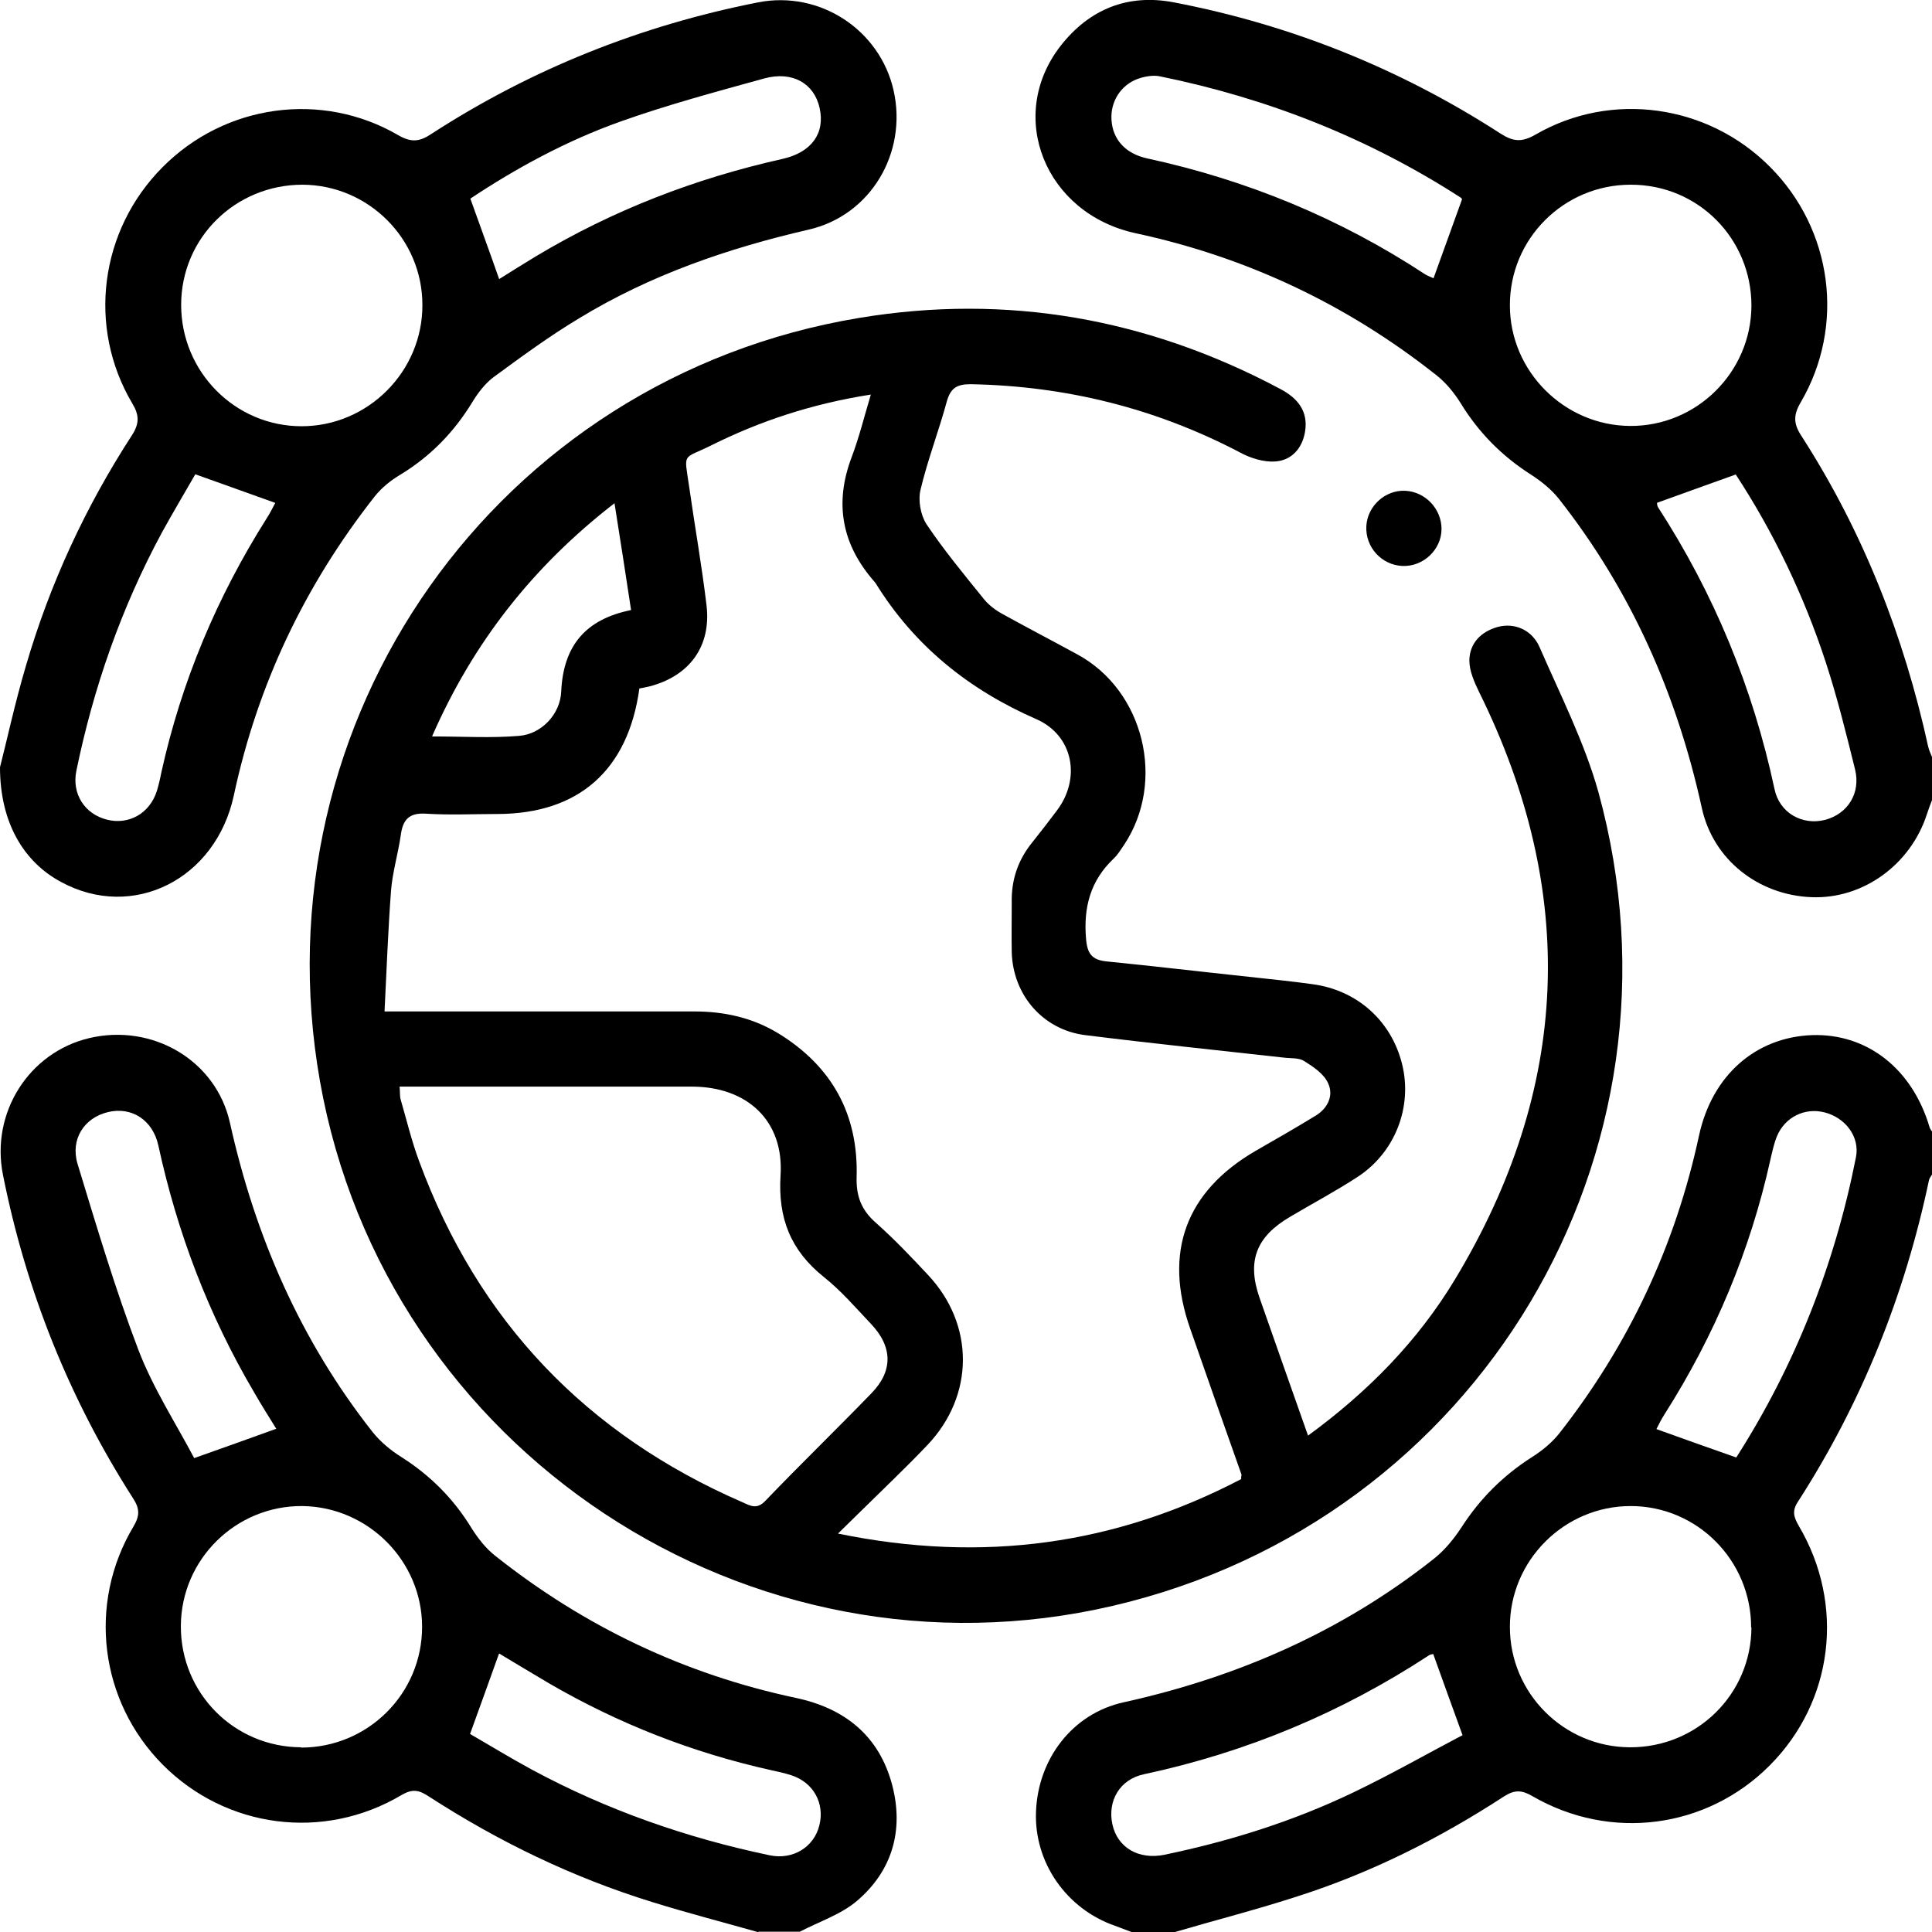
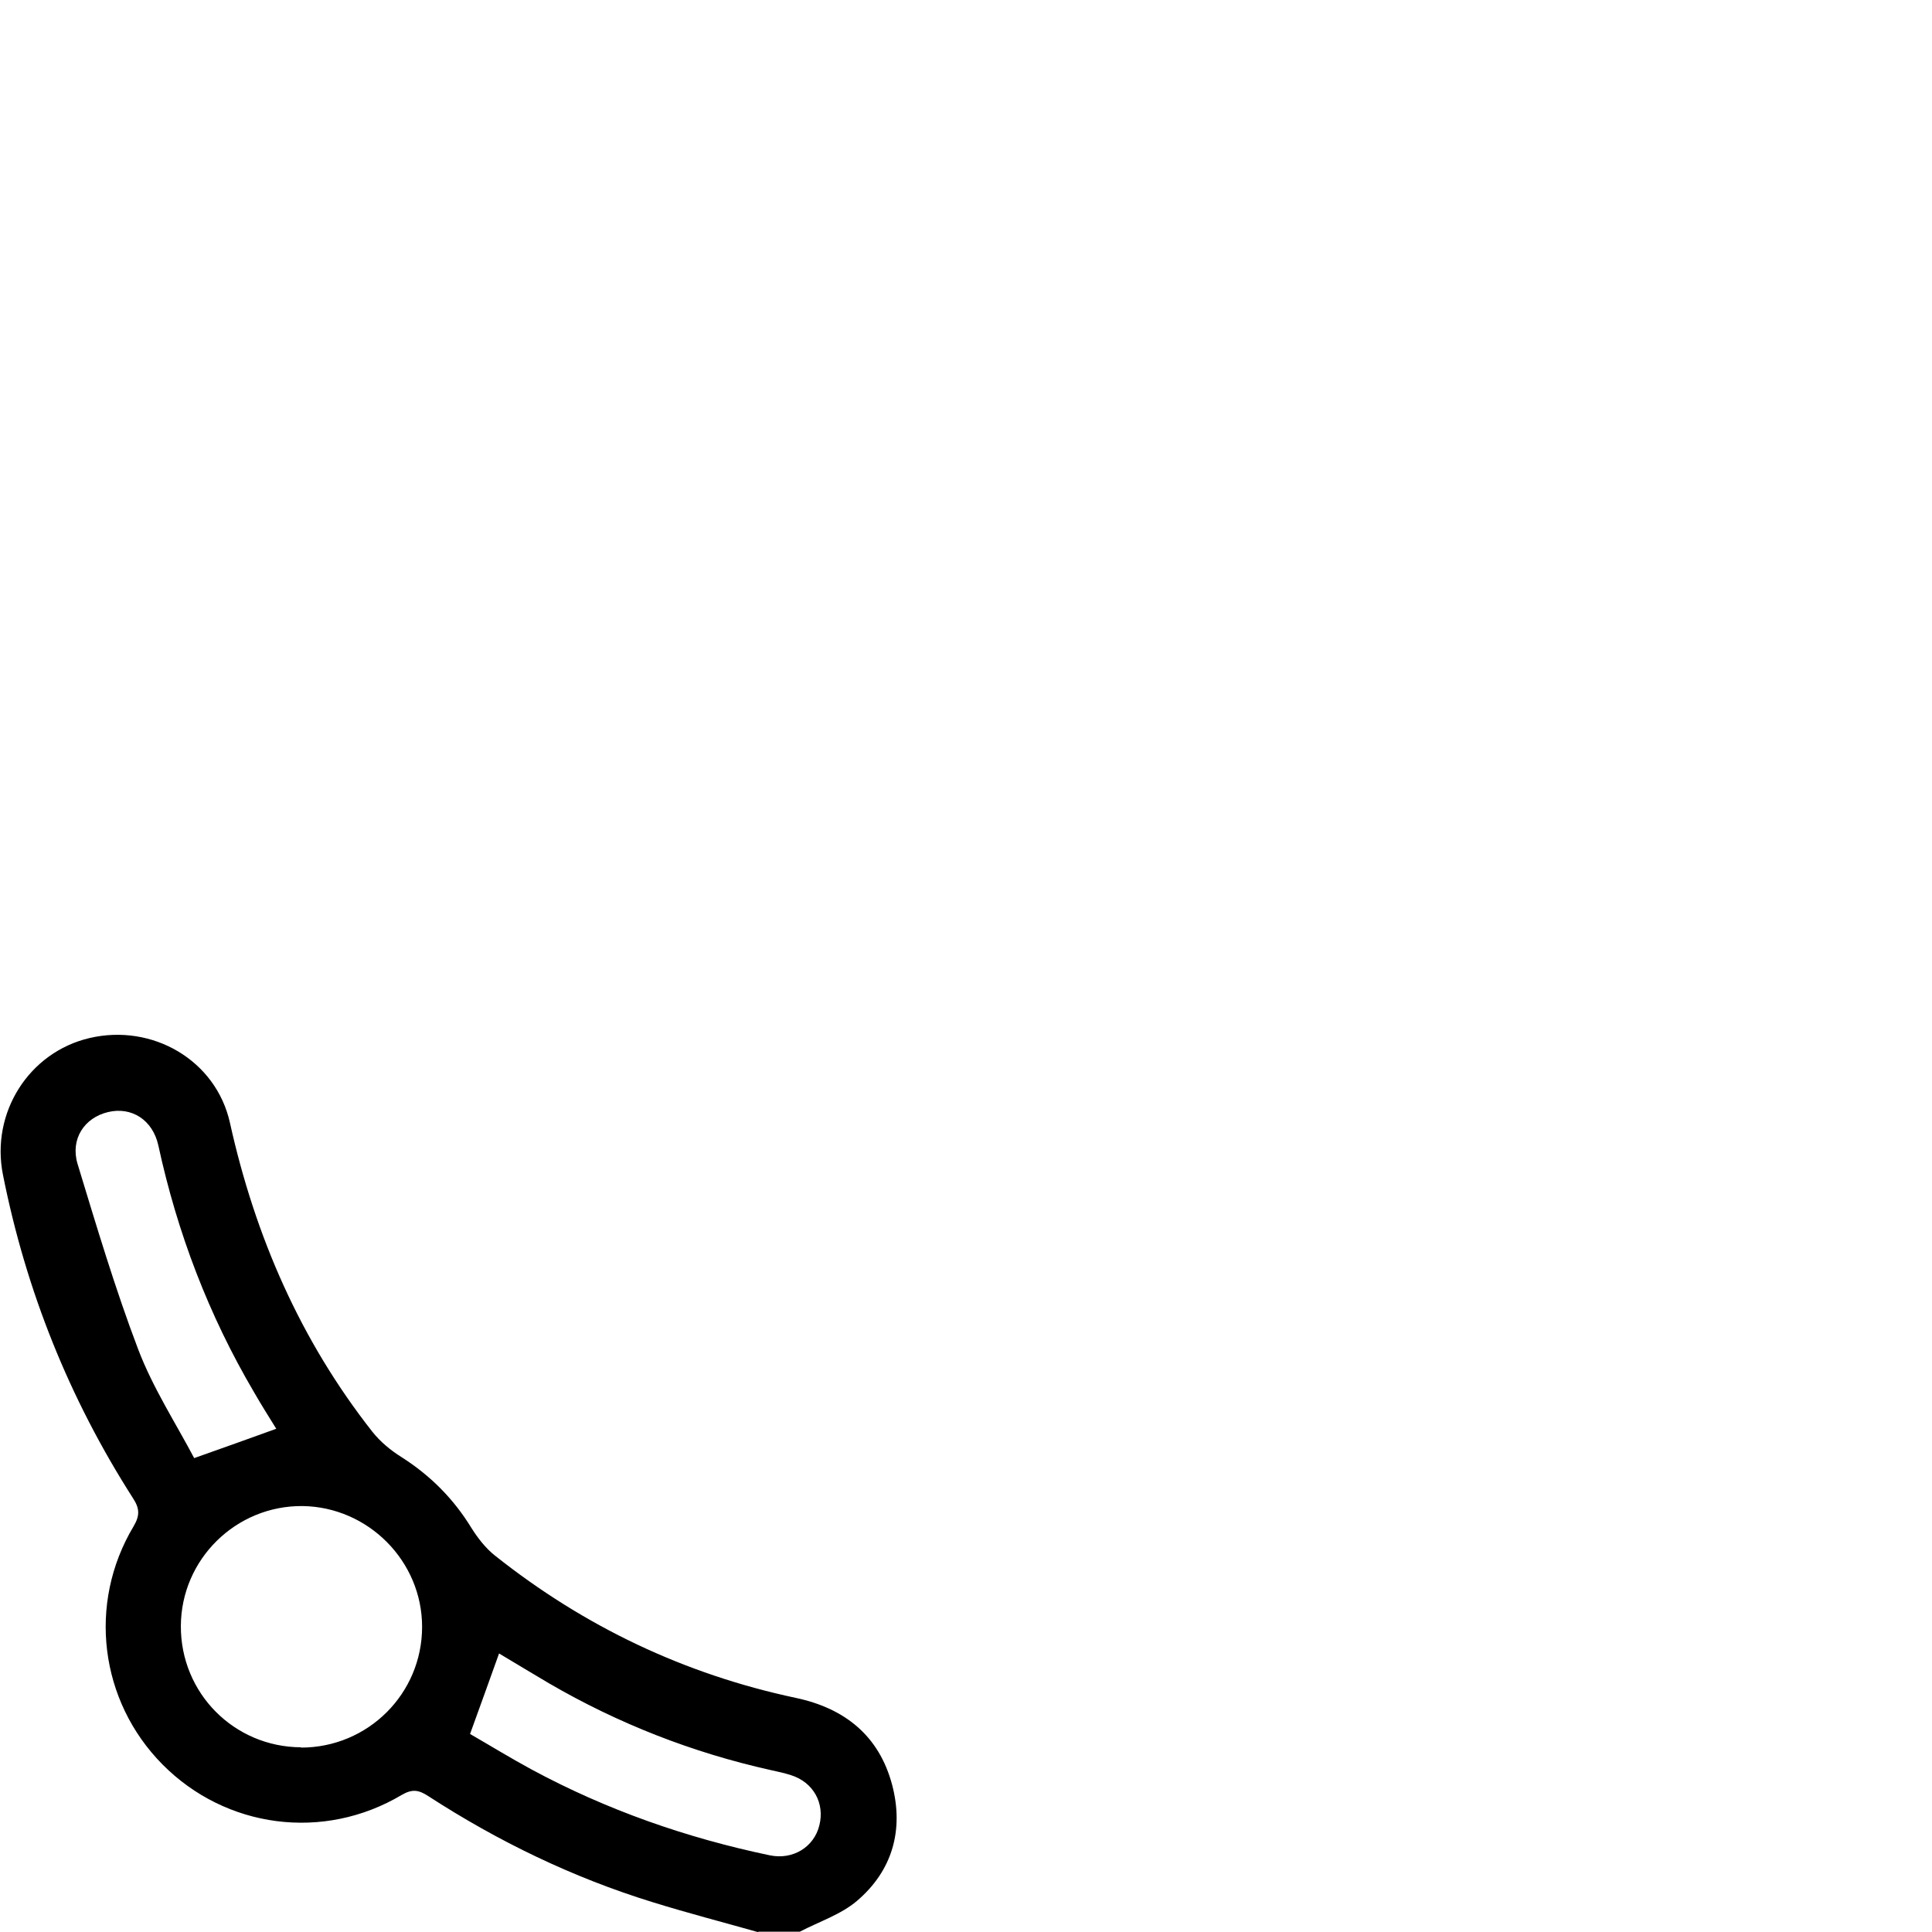
<svg xmlns="http://www.w3.org/2000/svg" id="Layer_2" data-name="Layer 2" viewBox="0 0 65.27 65.28">
  <g id="Layer_1-2" data-name="Layer 1">
    <g>
-       <path d="M38.25,65.28c-.19-.07-.39-.15-.58-.22-1.65-.57-2.74-2.15-2.67-3.86.07-1.78,1.23-3.31,2.96-3.69,3.85-.85,7.37-2.39,10.47-4.84.37-.29.69-.68.95-1.08.62-.96,1.4-1.74,2.37-2.36.35-.22.69-.5.94-.82,2.34-2.99,3.91-6.33,4.71-10.05.44-2.03,1.91-3.32,3.82-3.39,1.86-.06,3.39,1.14,3.97,3.12.02.06.06.11.1.16v1.4c-.04.07-.1.14-.12.21-.82,3.9-2.28,7.54-4.44,10.89-.2.31-.12.52.04.8,1.57,2.66,1.17,5.93-.98,8.09-2.13,2.14-5.38,2.57-8.02,1.04-.36-.21-.6-.22-.96.01-2.18,1.42-4.49,2.58-6.96,3.37-1.38.45-2.79.81-4.19,1.22h-1.4ZM59.16,54.98c0-2.26-1.82-4.1-4.07-4.1-2.25,0-4.09,1.85-4.08,4.09,0,2.23,1.82,4.05,4.05,4.06,2.27.01,4.1-1.79,4.11-4.05ZM48.42,55.88s-.09.01-.14.04c-2.96,1.94-6.17,3.28-9.63,4.02-.82.17-1.24.9-1.07,1.69.17.79.89,1.21,1.76,1.03,2.21-.46,4.35-1.13,6.39-2.11,1.27-.61,2.5-1.31,3.68-1.93-.36-.98-.66-1.83-.99-2.74ZM58.65,49.25c1.98-3.09,3.33-6.5,4.05-10.15.14-.7-.36-1.34-1.06-1.52-.67-.17-1.34.16-1.61.81-.1.25-.16.53-.22.79-.68,3.07-1.88,5.93-3.57,8.59-.11.17-.2.35-.28.51.92.33,1.78.64,2.7.96Z" />
-       <path d="M65.27,27.03c-.06.16-.12.31-.17.47-.55,1.71-2.16,2.88-3.9,2.81-1.79-.07-3.33-1.26-3.71-3.03-.84-3.83-2.39-7.33-4.82-10.42-.25-.32-.6-.6-.94-.82-.99-.63-1.78-1.43-2.39-2.43-.22-.35-.5-.69-.82-.94-3.01-2.38-6.39-3.98-10.15-4.79-3.06-.66-4.39-3.95-2.54-6.33.97-1.24,2.27-1.77,3.83-1.47,3.96.76,7.64,2.24,11.03,4.43.42.27.71.31,1.18.04,2.57-1.49,5.83-1.02,7.92,1.08,2.12,2.12,2.56,5.38,1.04,7.97-.25.43-.24.72.03,1.13,2.08,3.23,3.46,6.75,4.28,10.49.03.14.1.27.15.4v1.4ZM55.09,6.24c-2.26,0-4.09,1.83-4.08,4.08,0,2.22,1.83,4.05,4.05,4.07,2.25.02,4.1-1.81,4.11-4.06,0-2.27-1.8-4.09-4.07-4.09ZM49.39,6.73s-.01-.04-.05-.06c-3.12-2.01-6.51-3.35-10.15-4.09-.23-.05-.51,0-.74.08-.59.21-.94.78-.9,1.39.04.66.47,1.14,1.2,1.3,3.37.73,6.51,2.02,9.4,3.92.1.06.22.1.28.13.32-.89.63-1.74.96-2.66ZM55.98,16.98s0,.1.03.15c1.9,2.93,3.21,6.11,3.94,9.53.17.81.94,1.23,1.7,1.04.77-.2,1.22-.9,1.02-1.71-.3-1.21-.6-2.43-.99-3.62-.74-2.26-1.77-4.4-3.04-6.34-.9.32-1.75.63-2.67.96Z" />
      <path d="M25.63,65.28c-1.2-.34-2.4-.65-3.59-1.02-2.69-.83-5.21-2.05-7.57-3.58-.32-.21-.54-.25-.9-.04-2.64,1.57-5.94,1.13-8.08-1.03-2.12-2.14-2.54-5.43-.98-8.04.22-.37.21-.61-.02-.96-2.15-3.36-3.61-7-4.39-10.92-.42-2.1.88-4.14,2.92-4.62,2.12-.5,4.28.74,4.75,2.87.85,3.83,2.38,7.34,4.81,10.43.27.34.62.63.99.86.97.62,1.75,1.4,2.35,2.38.22.35.49.7.81.95,3.01,2.39,6.39,4,10.15,4.8,1.66.35,2.82,1.28,3.26,2.94.4,1.52.01,2.9-1.19,3.92-.54.46-1.28.7-1.93,1.04h-1.4ZM10.17,59.04c2.26,0,4.09-1.82,4.09-4.08,0-2.22-1.82-4.05-4.04-4.08-2.25-.02-4.1,1.8-4.11,4.05-.01,2.27,1.8,4.09,4.06,4.1ZM15.88,58.58c.66.38,1.36.81,2.08,1.2,2.54,1.37,5.23,2.31,8.05,2.9.78.16,1.49-.28,1.67-1.01.19-.75-.2-1.46-.96-1.7-.22-.07-.45-.12-.68-.17-2.65-.59-5.15-1.57-7.49-2.93-.58-.34-1.15-.69-1.69-1.01-.32.9-.63,1.75-.98,2.72ZM9.34,48.28c-.26-.42-.52-.83-.76-1.25-1.53-2.6-2.59-5.38-3.23-8.33-.19-.87-.91-1.32-1.7-1.13-.8.19-1.28.91-1.03,1.75.64,2.1,1.27,4.22,2.05,6.27.5,1.31,1.28,2.51,1.89,3.67,1-.35,1.85-.66,2.77-.99Z" />
-       <path d="M44.19,48.5c2.04-1.49,3.71-3.2,4.96-5.27,3.9-6.46,4.17-13.08.82-19.85-.16-.33-.33-.71-.33-1.07.01-.58.39-.97.96-1.13.56-.15,1.16.09,1.42.7.7,1.61,1.51,3.2,1.98,4.88,3.36,12.23-4.06,24.61-16.4,27.49-12.29,2.87-24.58-5.26-26.79-17.72-2.16-12.22,5.97-23.76,18.22-25.79,5-.83,9.76.02,14.24,2.41.58.31.93.75.82,1.43-.09.56-.45.97-1,1.01-.39.03-.84-.11-1.19-.3-2.86-1.5-5.89-2.25-9.11-2.31-.45,0-.67.12-.8.57-.27,1-.65,1.98-.89,2.99-.09.36,0,.86.2,1.17.59.88,1.27,1.7,1.94,2.53.17.21.4.38.64.51.83.46,1.68.9,2.52,1.36,2.25,1.22,3,4.3,1.57,6.44-.11.16-.21.33-.35.46-.78.74-1.02,1.64-.93,2.7.04.51.2.72.69.77,1.61.16,3.21.35,4.81.52.72.08,1.44.15,2.15.25,1.51.2,2.67,1.24,3.03,2.71.35,1.43-.23,2.96-1.49,3.79-.75.49-1.54.91-2.3,1.36-1.14.67-1.46,1.49-1.03,2.73.53,1.52,1.07,3.04,1.64,4.66ZM12.97,34.17c.4,0,.63,0,.86,0,3.21,0,6.41,0,9.62,0,1.02,0,1.98.21,2.86.75,1.8,1.11,2.69,2.73,2.63,4.84-.02.65.16,1.12.65,1.55.62.55,1.19,1.15,1.76,1.76,1.58,1.68,1.57,4.07-.01,5.74-.38.4-.77.79-1.17,1.18-.58.57-1.17,1.14-1.86,1.82,4.91,1.01,9.39.37,13.62-1.84,0-.12.02-.14.01-.16-.58-1.64-1.16-3.28-1.73-4.92-.91-2.58-.15-4.64,2.21-6.01.68-.39,1.36-.78,2.03-1.19.41-.25.61-.68.42-1.09-.14-.32-.5-.56-.82-.76-.18-.11-.45-.08-.68-.11-2.24-.25-4.47-.48-6.71-.76-1.43-.18-2.44-1.36-2.48-2.8-.01-.55,0-1.1,0-1.66-.02-.78.21-1.46.7-2.06.28-.35.55-.7.82-1.06.83-1.09.56-2.54-.68-3.09-2.29-1-4.13-2.48-5.44-4.6-.01-.02-.03-.03-.04-.05-1.1-1.25-1.36-2.64-.77-4.2.25-.66.42-1.35.65-2.12-1.98.31-3.74.89-5.42,1.73-.95.47-.89.2-.72,1.37.19,1.34.43,2.68.59,4.03.16,1.38-.58,2.38-1.93,2.73-.12.03-.24.05-.34.07-.38,2.76-2.05,4.23-4.78,4.24-.81,0-1.62.04-2.42-.01-.58-.04-.79.2-.86.72-.09.63-.28,1.25-.33,1.88-.1,1.34-.15,2.69-.22,4.1ZM13.5,36.72c.02.19,0,.32.04.44.2.69.37,1.4.62,2.07,1.99,5.4,5.65,9.23,10.92,11.52.27.12.49.26.78-.05,1.18-1.23,2.4-2.41,3.58-3.63.74-.76.72-1.58-.03-2.36-.51-.54-1-1.11-1.58-1.57-1.12-.9-1.55-1.98-1.46-3.43.12-1.85-1.13-3-3-3-3.08,0-6.16,0-9.23,0-.21,0-.41,0-.64,0ZM14.61,24.88c1.04,0,1.99.06,2.93-.02.75-.06,1.39-.73,1.42-1.5.07-1.54.82-2.44,2.36-2.75-.18-1.19-.36-2.35-.56-3.61-2.76,2.14-4.77,4.7-6.16,7.87Z" />
-       <path d="M0,25.92c.22-.85.5-2.16.88-3.44.81-2.77,2.01-5.36,3.58-7.78.25-.39.25-.67.01-1.07-1.53-2.58-1.1-5.85,1.02-7.98,2.11-2.13,5.38-2.59,7.97-1.08.45.26.73.21,1.12-.05C17.96,2.33,21.65.86,25.61.08c2.09-.41,4.12.93,4.58,2.98.47,2.1-.77,4.22-2.88,4.7-2.73.63-5.34,1.53-7.74,2.99-1,.6-1.94,1.29-2.88,1.98-.3.22-.54.54-.73.85-.62,1.02-1.42,1.84-2.44,2.46-.32.19-.63.44-.86.73-2.36,3-3.96,6.36-4.76,10.1-.61,2.84-3.41,4.24-5.83,2.93C.81,29.13,0,27.8,0,25.92ZM6.12,10.3c0,2.26,1.82,4.1,4.07,4.1,2.24,0,4.09-1.85,4.08-4.1,0-2.23-1.82-4.05-4.05-4.06-2.27,0-4.1,1.8-4.1,4.06ZM16.86,9.43c.4-.25.83-.52,1.26-.78,2.59-1.55,5.36-2.62,8.31-3.28.99-.22,1.45-.87,1.26-1.72-.18-.83-.92-1.26-1.87-1-1.63.45-3.27.89-4.87,1.46-1.82.65-3.51,1.57-5.06,2.6.33.93.65,1.79.97,2.71ZM6.6,16.02c-.35.61-.75,1.28-1.13,1.97-1.37,2.54-2.31,5.23-2.89,8.05-.16.78.28,1.46,1.03,1.65.74.19,1.45-.21,1.69-.97.06-.2.11-.41.15-.62.68-3.08,1.88-5.93,3.56-8.59.12-.18.21-.38.29-.52-.94-.34-1.79-.64-2.71-.97Z" />
-       <path d="M47.38,19.12c-.71-.03-1.26-.64-1.22-1.35.04-.68.64-1.22,1.31-1.19.68.03,1.23.61,1.23,1.29,0,.7-.62,1.28-1.32,1.25Z" />
    </g>
  </g>
</svg>